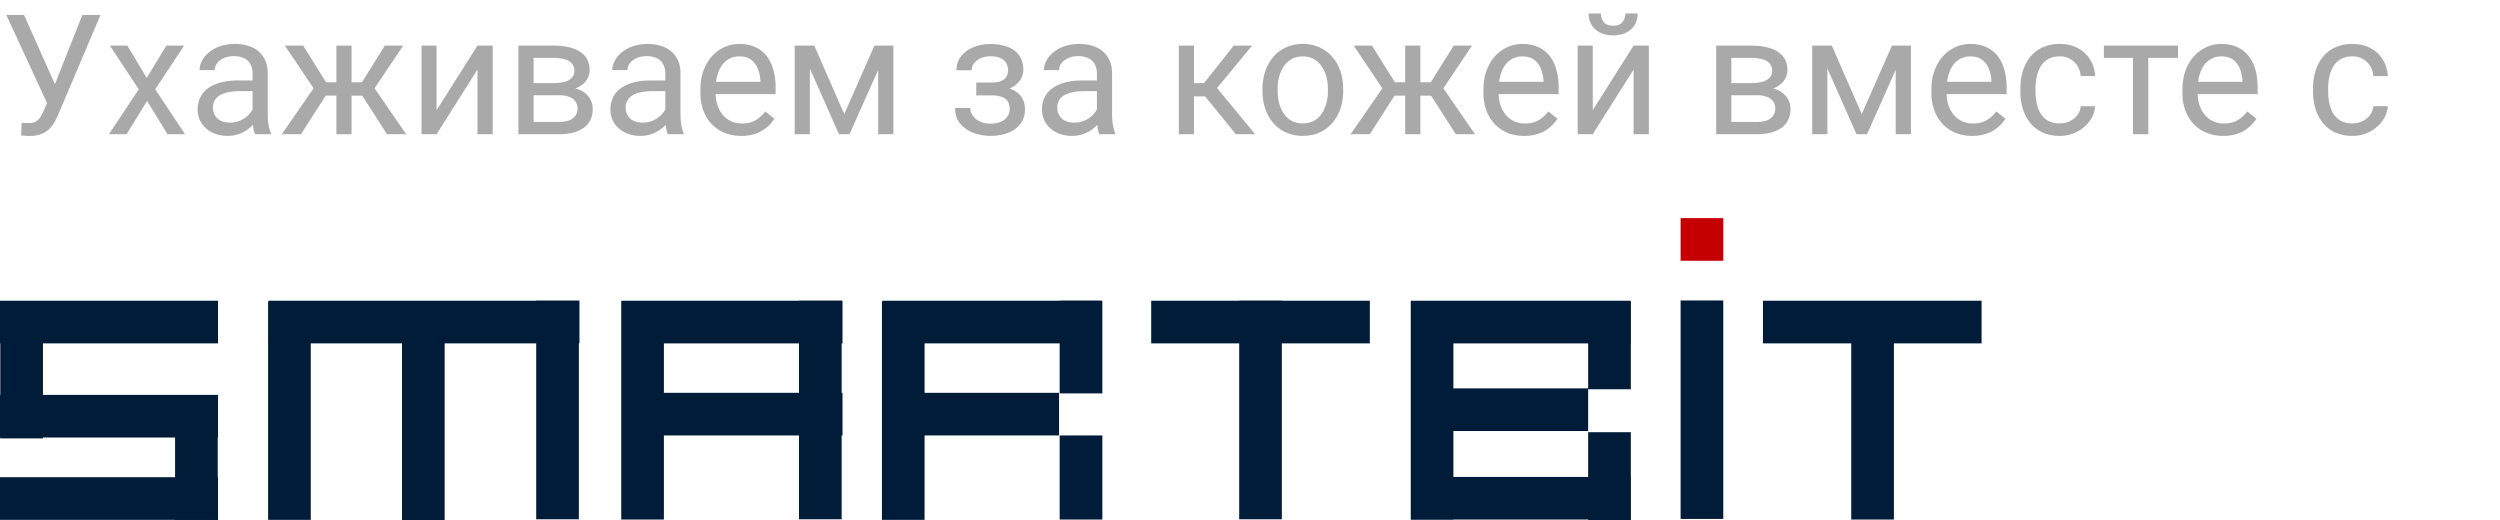
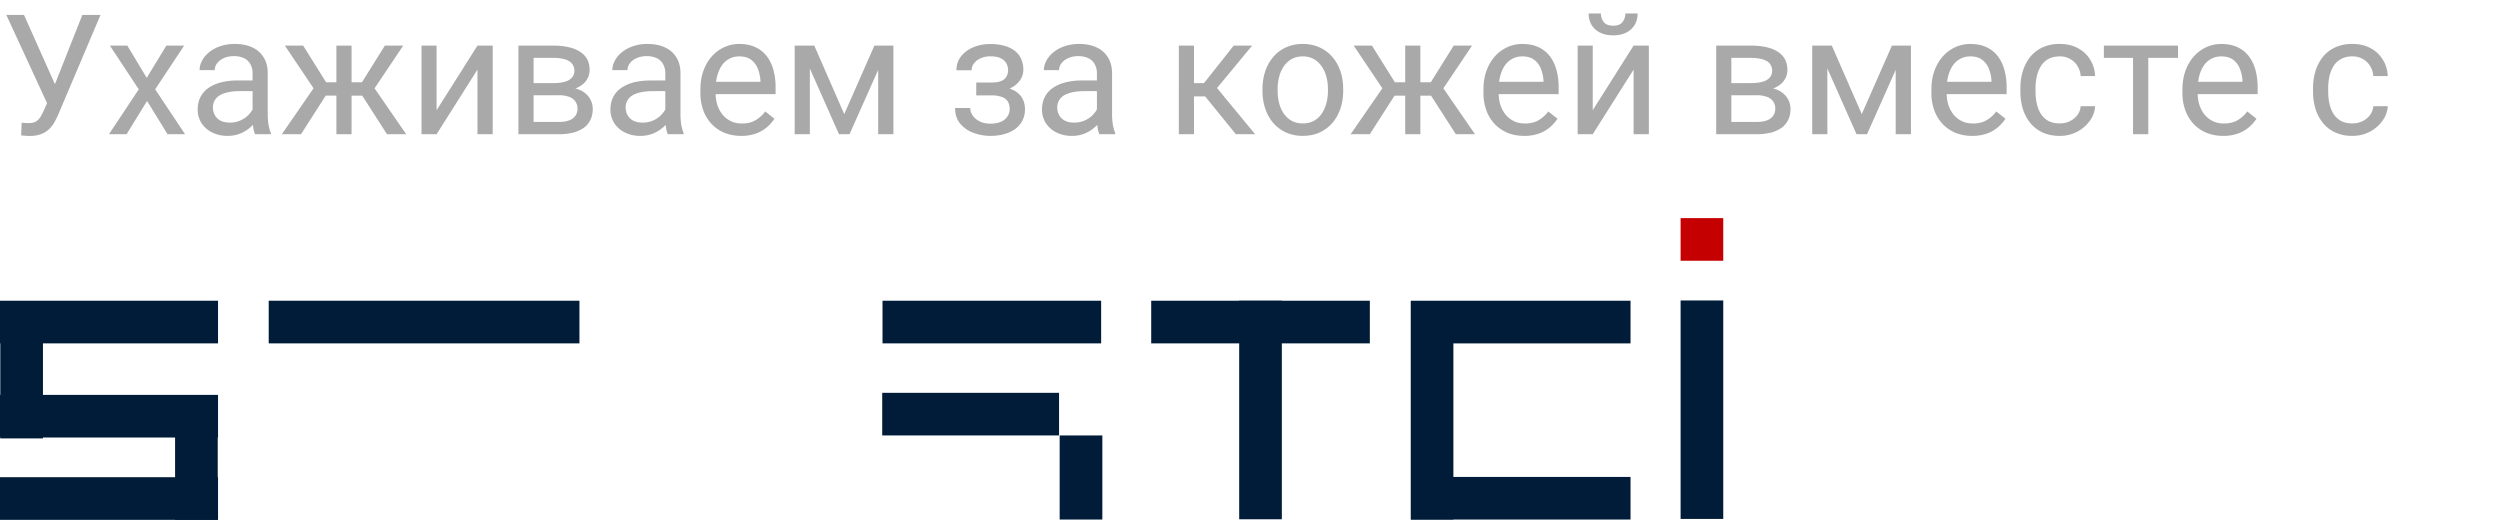
<svg xmlns="http://www.w3.org/2000/svg" width="149" height="31" fill="none">
  <path d="M12.995 17.923H0v2.542h12.995v-2.542zm0 10.518H0v2.542h12.995V28.44z" fill="#001C38" />
  <path d="M12.977 23.57h-2.542v7.412h2.542V23.57z" fill="#001C38" />
  <path d="M12.995 23.535H0v2.541h12.995v-2.54z" fill="#001C38" />
  <path d="M2.56 17.959H.018v8.17H2.56v-8.17zm31.975-.036h-18.52v2.542h18.52v-2.542z" fill="#001C38" />
-   <path d="M18.521 17.959H15.98v13.024h2.542V17.959zm7.981.018h-2.543V31h2.543V17.977zm7.998-.054h-2.542v13.024H34.5V17.923zm5.068.018h-2.543v13.024h2.543V17.94zm10.593-.018H47.62v13.024h2.542V17.923z" fill="#001C38" />
-   <path d="M50.214 23.412H37.078v2.54h13.136v-2.54zm0-5.489H37.078v2.542h13.136v-2.542zm4.891.036h-2.542v13.024h2.542V17.959zm10.594-.036h-2.543v5.524H65.7v-5.524z" fill="#001C38" />
  <path d="M63.12 23.412H52.58v2.54h10.54v-2.54zm2.579 2.541h-2.543v5.011H65.7v-5.011zm-.071-8.03h-13.03v2.542h13.03v-2.542zm16.014 0h-13.03v2.542h13.03v-2.542z" fill="#001C38" />
  <path d="M76.398 17.923h-2.542v13.024h2.542V17.923zm10.223.018H84.08v13.024h2.542V17.94z" fill="#001C38" />
-   <path d="M94.655 23.147h-10.54v2.541h10.54v-2.541zm2.542-5.188h-2.542V23.2h2.542v-5.24zm0 7.8h-2.542V31h2.542v-5.241z" fill="#001C38" />
  <path d="M97.18 28.424H84.096v2.541H97.18v-2.541zm0-10.501H84.096v2.542H97.18v-2.542zm5.526-.017h-2.542v13.023h2.542V17.906z" fill="#001C38" />
  <path d="M102.706 13h-2.542v2.541h2.542V13z" fill="#C50000" />
-   <path d="M118.102 17.923h-13.03v2.542h13.03v-2.542z" fill="#001C38" />
-   <path d="M112.876 17.941h-2.542v13.024h2.542V17.94z" fill="#001C38" />
  <path d="M3.027 5.642L4.907.89h1.084L3.477 6.813a5.128 5.128 0 01-.24.484c-.088.153-.195.29-.322.41a1.4 1.4 0 01-.474.288 1.94 1.94 0 01-.693.108c-.078 0-.17-.005-.278-.015a1.17 1.17 0 01-.21-.025l.03-.751c.035.006.105.013.209.02l.23.004c.185 0 .332-.038.439-.112a.863.863 0 00.259-.284c.068-.117.13-.236.185-.356l.415-.942zM1.431.89l1.977 4.428.235.874-.791.059L.376.891h1.055zm6.157 1.826L8.745 4.64l1.172-1.924h1.06L9.248 5.324 11.03 8H9.985l-1.22-1.982L7.544 8h-1.05l1.777-2.676-1.723-2.607h1.04zm7.466 4.38v-2.72a1.11 1.11 0 00-.127-.542.831.831 0 00-.371-.361 1.345 1.345 0 00-.616-.127c-.227 0-.428.039-.6.117-.17.078-.303.18-.4.307a.674.674 0 00-.142.41h-.903c0-.188.048-.375.146-.56.098-.186.238-.354.42-.504a2.1 2.1 0 01.664-.361c.26-.091.55-.137.87-.137.383 0 .722.065 1.015.195.296.13.527.328.693.591.17.26.254.588.254.982v2.46c0 .176.015.364.044.562.032.199.08.37.142.513V8H15.2a1.684 1.684 0 01-.107-.415 3.34 3.34 0 01-.04-.488zm.156-2.3l.01.635h-.913c-.258 0-.487.02-.689.063-.202.04-.37.1-.508.18a.815.815 0 00-.42.732.93.93 0 00.113.455.817.817 0 00.337.327c.153.079.34.118.561.118a1.524 1.524 0 001.235-.605.925.925 0 00.206-.494l.385.435a1.31 1.31 0 01-.185.454 2.17 2.17 0 01-1.001.854 1.94 1.94 0 01-.772.147 2.02 2.02 0 01-.942-.21 1.61 1.61 0 01-.625-.562 1.486 1.486 0 01-.22-.796c0-.283.056-.532.166-.747.11-.218.27-.399.479-.542.208-.146.459-.257.752-.332a3.96 3.96 0 01.981-.112h1.05zm3.77.903l-2.003-2.983h1.09l1.367 2.187h1.054l-.132.796H18.98zm.493-.093L17.939 8h-1.142L18.9 4.953l.572.654zm1.48-2.89V8h-.904V2.717h.903zm3.08 0L22.031 5.7h-1.377l-.141-.796h1.06l1.366-2.187h1.094zM23.066 8l-1.538-2.393.581-.654L24.21 8h-1.143zm2.954-1.43l2.437-3.853h.908V8h-.908V4.147L26.02 8h-.898V2.717h.898v3.852zm7.276-.894h-1.733l-.01-.723h1.416c.28 0 .512-.028.698-.083a.859.859 0 00.425-.249.61.61 0 00.141-.41.645.645 0 00-.322-.571 1.18 1.18 0 00-.4-.142 2.733 2.733 0 00-.552-.049h-1.157V8h-.904V2.717h2.061c.335 0 .636.03.903.088.27.058.5.148.689.268.192.117.338.267.44.45.1.182.15.397.15.644a1.085 1.085 0 01-.385.835 1.56 1.56 0 01-.469.273 2.415 2.415 0 01-.64.132l-.351.269zm0 2.324h-2.06l.449-.732h1.61c.252 0 .46-.031.626-.093a.783.783 0 00.371-.274.728.728 0 00.127-.43.706.706 0 00-.127-.424.744.744 0 00-.371-.274 1.725 1.725 0 00-.625-.097h-1.372l.01-.723h1.713l.328.274c.29.022.535.094.737.214.202.12.355.274.459.46.104.182.156.38.156.595 0 .247-.047.466-.142.654a1.246 1.246 0 01-.4.474 1.956 1.956 0 01-.64.283 3.54 3.54 0 01-.85.093zm6.357-.903v-2.72a1.1 1.1 0 00-.127-.542.831.831 0 00-.37-.361 1.345 1.345 0 00-.616-.127 1.44 1.44 0 00-.6.117c-.17.078-.303.18-.4.307a.674.674 0 00-.142.41h-.904c0-.188.049-.375.147-.56.097-.186.237-.354.42-.504a2.1 2.1 0 01.664-.361c.26-.091.55-.137.869-.137.384 0 .722.065 1.015.195.297.13.528.328.694.591.169.26.254.588.254.982v2.46c0 .176.014.364.044.562.032.199.08.37.141.513V8H39.8a1.684 1.684 0 01-.108-.415 3.34 3.34 0 01-.039-.488zm.157-2.3l.01.635h-.914c-.257 0-.486.02-.688.063-.202.04-.371.1-.508.18a.815.815 0 00-.42.732.93.93 0 00.112.455.817.817 0 00.337.327c.153.079.34.118.562.118a1.524 1.524 0 001.235-.605.925.925 0 00.205-.494l.386.435a1.312 1.312 0 01-.186.454 2.17 2.17 0 01-1 .854 1.94 1.94 0 01-.772.147 2.02 2.02 0 01-.942-.21 1.61 1.61 0 01-.625-.562 1.486 1.486 0 01-.22-.796c0-.283.055-.532.166-.747.11-.218.27-.399.478-.542.209-.146.46-.257.752-.332.293-.075.62-.112.982-.112h1.05zm4.36 3.3a2.6 2.6 0 01-1.001-.185 2.27 2.27 0 01-.767-.532 2.368 2.368 0 01-.488-.81 2.971 2.971 0 01-.17-1.026v-.205c0-.43.063-.812.19-1.148.127-.338.3-.625.517-.859a2.22 2.22 0 01.742-.532c.277-.12.564-.18.86-.18.377 0 .703.064.976.194.277.13.503.313.679.547.176.231.306.505.39.82.085.313.128.655.128 1.026v.405H42.28v-.737h3.042v-.068a2.256 2.256 0 00-.146-.684 1.23 1.23 0 00-.39-.547c-.18-.143-.424-.215-.733-.215a1.23 1.23 0 00-1.011.513c-.124.17-.22.376-.288.62a3.142 3.142 0 00-.103.845v.205c0 .25.034.487.103.708.072.218.174.41.308.576.136.166.3.296.493.39.195.095.416.142.664.142.319 0 .589-.065.81-.195.222-.13.415-.304.581-.522l.547.434a2.529 2.529 0 01-.434.493 2.074 2.074 0 01-.65.381 2.514 2.514 0 01-.903.147zM50.317 6.8l1.797-4.082h.87L50.63 8h-.625L47.66 2.717h.87l1.786 4.082zm-2.05-4.082V8h-.904V2.717h.904zM52.339 8V2.717h.908V8h-.908zm6.816-2.524h-.971v-.557h.898c.25 0 .45-.031.596-.093a.629.629 0 00.312-.268.826.826 0 00-.014-.787.73.73 0 00-.332-.297c-.153-.078-.358-.118-.616-.118-.208 0-.397.038-.566.113a.986.986 0 00-.405.298.66.66 0 00-.147.42h-.903a1.3 1.3 0 01.273-.83c.186-.235.432-.416.738-.543.309-.127.646-.19 1.01-.19.306 0 .58.034.82.103.245.065.452.162.62.293.17.126.299.286.386.478a1.5 1.5 0 01.137.66c0 .178-.042.348-.127.507-.084.16-.206.301-.366.425a1.83 1.83 0 01-.581.283 2.614 2.614 0 01-.762.103zm-.971-.342h.971c.316 0 .594.03.835.093.241.058.443.146.606.263.163.117.285.262.366.435.084.17.127.364.127.586 0 .247-.05.47-.151.669a1.4 1.4 0 01-.42.498c-.183.136-.4.24-.655.312-.25.072-.529.108-.835.108-.341 0-.673-.059-.996-.176a1.86 1.86 0 01-.796-.542c-.208-.248-.312-.562-.312-.942h.903c0 .159.05.31.151.454.101.143.241.258.42.346.183.088.393.132.63.132.254 0 .466-.039.635-.117a.876.876 0 00.38-.313.744.744 0 00.133-.424.868.868 0 00-.117-.479.669.669 0 00-.362-.264 1.812 1.812 0 00-.615-.087h-.898v-.552zm7.192 1.963v-2.72a1.1 1.1 0 00-.127-.542.831.831 0 00-.371-.361 1.345 1.345 0 00-.615-.127 1.44 1.44 0 00-.6.117c-.17.078-.304.18-.401.307a.674.674 0 00-.142.41h-.903c0-.188.049-.375.146-.56.098-.186.238-.354.42-.504a2.1 2.1 0 01.664-.361c.26-.091.55-.137.87-.137.384 0 .722.065 1.015.195.296.13.527.328.693.591.17.26.254.588.254.982v2.46c0 .176.015.364.044.562.033.199.08.37.142.513V8h-.943a1.689 1.689 0 01-.107-.415 3.353 3.353 0 01-.039-.488zm.156-2.3l.01.635h-.913c-.257 0-.487.02-.689.063-.201.04-.37.1-.507.18a.816.816 0 00-.42.732.93.93 0 00.112.455.817.817 0 00.337.327c.153.079.34.118.561.118a1.525 1.525 0 001.235-.605.926.926 0 00.206-.494l.386.435a1.312 1.312 0 01-.186.454 2.17 2.17 0 01-1 .854 1.94 1.94 0 01-.772.147 2.02 2.02 0 01-.943-.21 1.612 1.612 0 01-.625-.562 1.486 1.486 0 01-.22-.796c0-.283.056-.532.166-.747a1.44 1.44 0 01.479-.542c.208-.146.459-.257.752-.332a3.96 3.96 0 01.981-.112h1.05zm5.63-2.08V8h-.903V2.717h.903zm3.467 0l-2.505 3.027h-1.265l-.136-.79h1.035l1.772-2.237h1.099zM73.657 8l-1.943-2.393.58-.654L74.805 8h-1.147zm1.587-2.583v-.112c0-.381.055-.734.166-1.06.11-.329.27-.613.479-.854.208-.245.46-.433.757-.567a2.35 2.35 0 01.996-.205c.37 0 .704.068 1 .205.3.134.554.322.762.567.212.24.373.525.484.854.11.326.166.679.166 1.06v.112c0 .38-.056.734-.166 1.06-.111.325-.272.61-.484.854-.208.24-.46.43-.757.566-.293.134-.625.2-.996.2a2.41 2.41 0 01-1-.2 2.265 2.265 0 01-.762-.566 2.578 2.578 0 01-.479-.854 3.271 3.271 0 01-.166-1.06zm.903-.112v.112c0 .264.031.513.093.747.062.231.155.436.279.615.126.18.284.32.473.425.189.101.409.151.66.151.247 0 .463-.05.649-.15.189-.105.345-.247.468-.426.124-.179.217-.384.279-.615a2.78 2.78 0 00.097-.747v-.112c0-.26-.032-.506-.097-.738a1.899 1.899 0 00-.283-.62 1.345 1.345 0 00-.47-.43 1.315 1.315 0 00-.653-.156c-.248 0-.466.052-.655.157a1.405 1.405 0 00-.468.43 1.962 1.962 0 00-.279.62 2.844 2.844 0 00-.093.737zm6.534.395l-2.002-2.983h1.089l1.367 2.187h1.054l-.131.796H82.68zm.493-.093L81.64 8h-1.143l2.105-3.047.57.654zm1.48-2.89V8h-.904V2.717h.903zm3.08 0L85.732 5.7h-1.376l-.142-.796h1.06l1.367-2.187h1.093zM86.768 8L85.23 5.607l.58-.654L87.91 8h-1.142zm4.072.098c-.368 0-.702-.062-1.001-.186a2.268 2.268 0 01-.767-.532 2.367 2.367 0 01-.488-.81 2.974 2.974 0 01-.17-1.026v-.205c0-.43.063-.812.19-1.148.127-.338.299-.625.517-.859a2.22 2.22 0 01.742-.532c.277-.12.563-.18.86-.18.377 0 .703.064.976.194.277.13.503.313.679.547.176.231.306.505.39.82.085.313.127.655.127 1.026v.405H88.95v-.737h3.042v-.068a2.253 2.253 0 00-.146-.684 1.23 1.23 0 00-.39-.547c-.18-.143-.424-.215-.733-.215a1.23 1.23 0 00-1.011.513c-.124.17-.22.376-.288.62a3.146 3.146 0 00-.103.845v.205c0 .25.035.487.103.708.071.218.174.41.307.576.137.166.302.296.494.39.195.095.416.142.664.142.319 0 .589-.065.81-.195.222-.13.415-.304.581-.522l.547.434a2.525 2.525 0 01-.434.493 2.075 2.075 0 01-.65.381 2.514 2.514 0 01-.903.147zm4.087-1.529l2.436-3.852h.909V8h-.909V4.147L94.927 8h-.899V2.717h.899v3.852zM96.87.803h.733c0 .254-.06.48-.176.678a1.208 1.208 0 01-.503.46c-.218.11-.477.165-.777.165-.452 0-.81-.12-1.074-.36-.26-.245-.39-.56-.39-.943h.732a.82.82 0 00.166.508c.11.146.3.22.566.22.26 0 .446-.074.557-.22a.82.82 0 00.166-.508zm7.813 4.873h-1.734l-.01-.723h1.416c.28 0 .513-.028.699-.083a.862.862 0 00.425-.249.612.612 0 00.141-.41.648.648 0 00-.083-.332.605.605 0 00-.239-.24 1.185 1.185 0 00-.401-.14 2.729 2.729 0 00-.551-.05h-1.158V8h-.903V2.717h2.061c.335 0 .636.03.903.088.27.058.5.148.689.268.192.117.338.267.439.45.101.182.151.397.151.644a1.086 1.086 0 01-.385.835 1.57 1.57 0 01-.469.273 2.42 2.42 0 01-.64.132l-.351.269zm0 2.324h-2.061l.449-.732h1.612c.25 0 .459-.031.625-.093a.786.786 0 00.371-.274.733.733 0 00.127-.43.71.71 0 00-.498-.698 1.727 1.727 0 00-.625-.097h-1.372l.009-.723h1.714l.327.274c.29.022.536.094.738.214.201.12.354.274.459.46.104.182.156.38.156.595 0 .247-.047.466-.142.654a1.241 1.241 0 01-.4.474 1.957 1.957 0 01-.64.283 3.55 3.55 0 01-.849.093zm6.279-1.201l1.797-4.082h.869L111.274 8h-.625l-2.343-5.283h.869l1.787 4.082zm-2.051-4.082V8h-.903V2.717h.903zM112.983 8V2.717h.909V8h-.909zm4.556.098a2.6 2.6 0 01-1.001-.186 2.275 2.275 0 01-.767-.532 2.377 2.377 0 01-.488-.81 2.971 2.971 0 01-.171-1.026v-.205c0-.43.064-.812.191-1.148.127-.338.299-.625.517-.859a2.22 2.22 0 01.742-.532c.277-.12.564-.18.86-.18.377 0 .703.064.976.194.277.13.503.313.679.547.176.231.306.505.391.82.084.313.127.655.127 1.026v.405h-3.946v-.737h3.042v-.068a2.24 2.24 0 00-.146-.684 1.227 1.227 0 00-.391-.547c-.179-.143-.423-.215-.732-.215a1.234 1.234 0 00-1.011.513c-.124.17-.22.376-.288.62a3.159 3.159 0 00-.102.845v.205c0 .25.034.487.102.708.072.218.174.41.308.576.136.166.301.296.493.39.195.095.416.142.664.142.319 0 .589-.065.81-.195.222-.13.415-.304.581-.522l.547.434a2.519 2.519 0 01-.434.493 2.07 2.07 0 01-.65.381 2.514 2.514 0 01-.903.147zm5.225-.743c.215 0 .413-.043.595-.131a1.23 1.23 0 00.45-.362c.117-.156.184-.333.2-.532h.859a1.61 1.61 0 01-.317.874 2.171 2.171 0 01-1.787.894 2.41 2.41 0 01-1.04-.21 2.07 2.07 0 01-.733-.576 2.562 2.562 0 01-.434-.84 3.523 3.523 0 01-.142-1.011v-.205c0-.355.047-.69.142-1.006.097-.319.242-.6.434-.845a2.07 2.07 0 01.733-.576 2.41 2.41 0 011.04-.21c.413 0 .774.085 1.084.254.309.166.551.394.727.684.179.286.277.612.293.976h-.859a1.292 1.292 0 00-.186-.59 1.2 1.2 0 00-1.059-.581c-.277 0-.51.055-.699.165a1.23 1.23 0 00-.444.44 2.067 2.067 0 00-.234.61 3.327 3.327 0 00-.069.679v.205c0 .231.023.459.069.684.045.224.122.428.229.61.111.182.259.329.445.44.188.107.423.16.703.16zm5.273-4.638V8h-.908V2.717h.908zm1.773 0v.732h-4.419v-.732h4.419zm2.69 5.38a2.6 2.6 0 01-1.001-.185 2.275 2.275 0 01-.767-.532 2.377 2.377 0 01-.488-.81 2.971 2.971 0 01-.171-1.026v-.205c0-.43.064-.812.191-1.148.127-.338.299-.625.517-.859a2.22 2.22 0 01.742-.532c.277-.12.564-.18.86-.18.377 0 .703.064.976.194.277.13.503.313.679.547.176.231.306.505.391.82.084.313.127.655.127 1.026v.405h-3.946v-.737h3.042v-.068a2.27 2.27 0 00-.146-.684 1.235 1.235 0 00-.391-.547c-.179-.143-.423-.215-.732-.215a1.234 1.234 0 00-1.011.513c-.124.17-.22.376-.288.62a3.157 3.157 0 00-.103.845v.205c0 .25.035.487.103.708.072.218.174.41.308.576.136.166.301.296.493.39.195.095.416.142.664.142.319 0 .589-.065.81-.195.222-.13.415-.304.581-.522l.547.434a2.519 2.519 0 01-.434.493 2.081 2.081 0 01-.65.381 2.514 2.514 0 01-.903.147zm7.705-.742c.215 0 .413-.043.596-.131a1.23 1.23 0 00.449-.362c.117-.156.184-.333.2-.532h.86a1.612 1.612 0 01-.318.874 2.163 2.163 0 01-.757.65 2.195 2.195 0 01-1.03.244 2.41 2.41 0 01-1.04-.21 2.057 2.057 0 01-.732-.576 2.583 2.583 0 01-.435-.84 3.558 3.558 0 01-.142-1.011v-.205c0-.355.048-.69.142-1.006.098-.319.243-.6.435-.845.195-.244.439-.436.732-.576a2.41 2.41 0 011.04-.21c.413 0 .775.085 1.084.254.309.166.552.394.728.684.179.286.276.612.293.976h-.86a1.303 1.303 0 00-.185-.59 1.166 1.166 0 00-.43-.42 1.2 1.2 0 00-.63-.162 1.36 1.36 0 00-.698.166 1.224 1.224 0 00-.445.44 2.067 2.067 0 00-.234.61 3.398 3.398 0 00-.068.679v.205c0 .231.023.459.068.684.046.224.122.428.23.61.11.182.258.329.444.44.189.107.423.16.703.16z" fill="#A9A9A9" />
</svg>